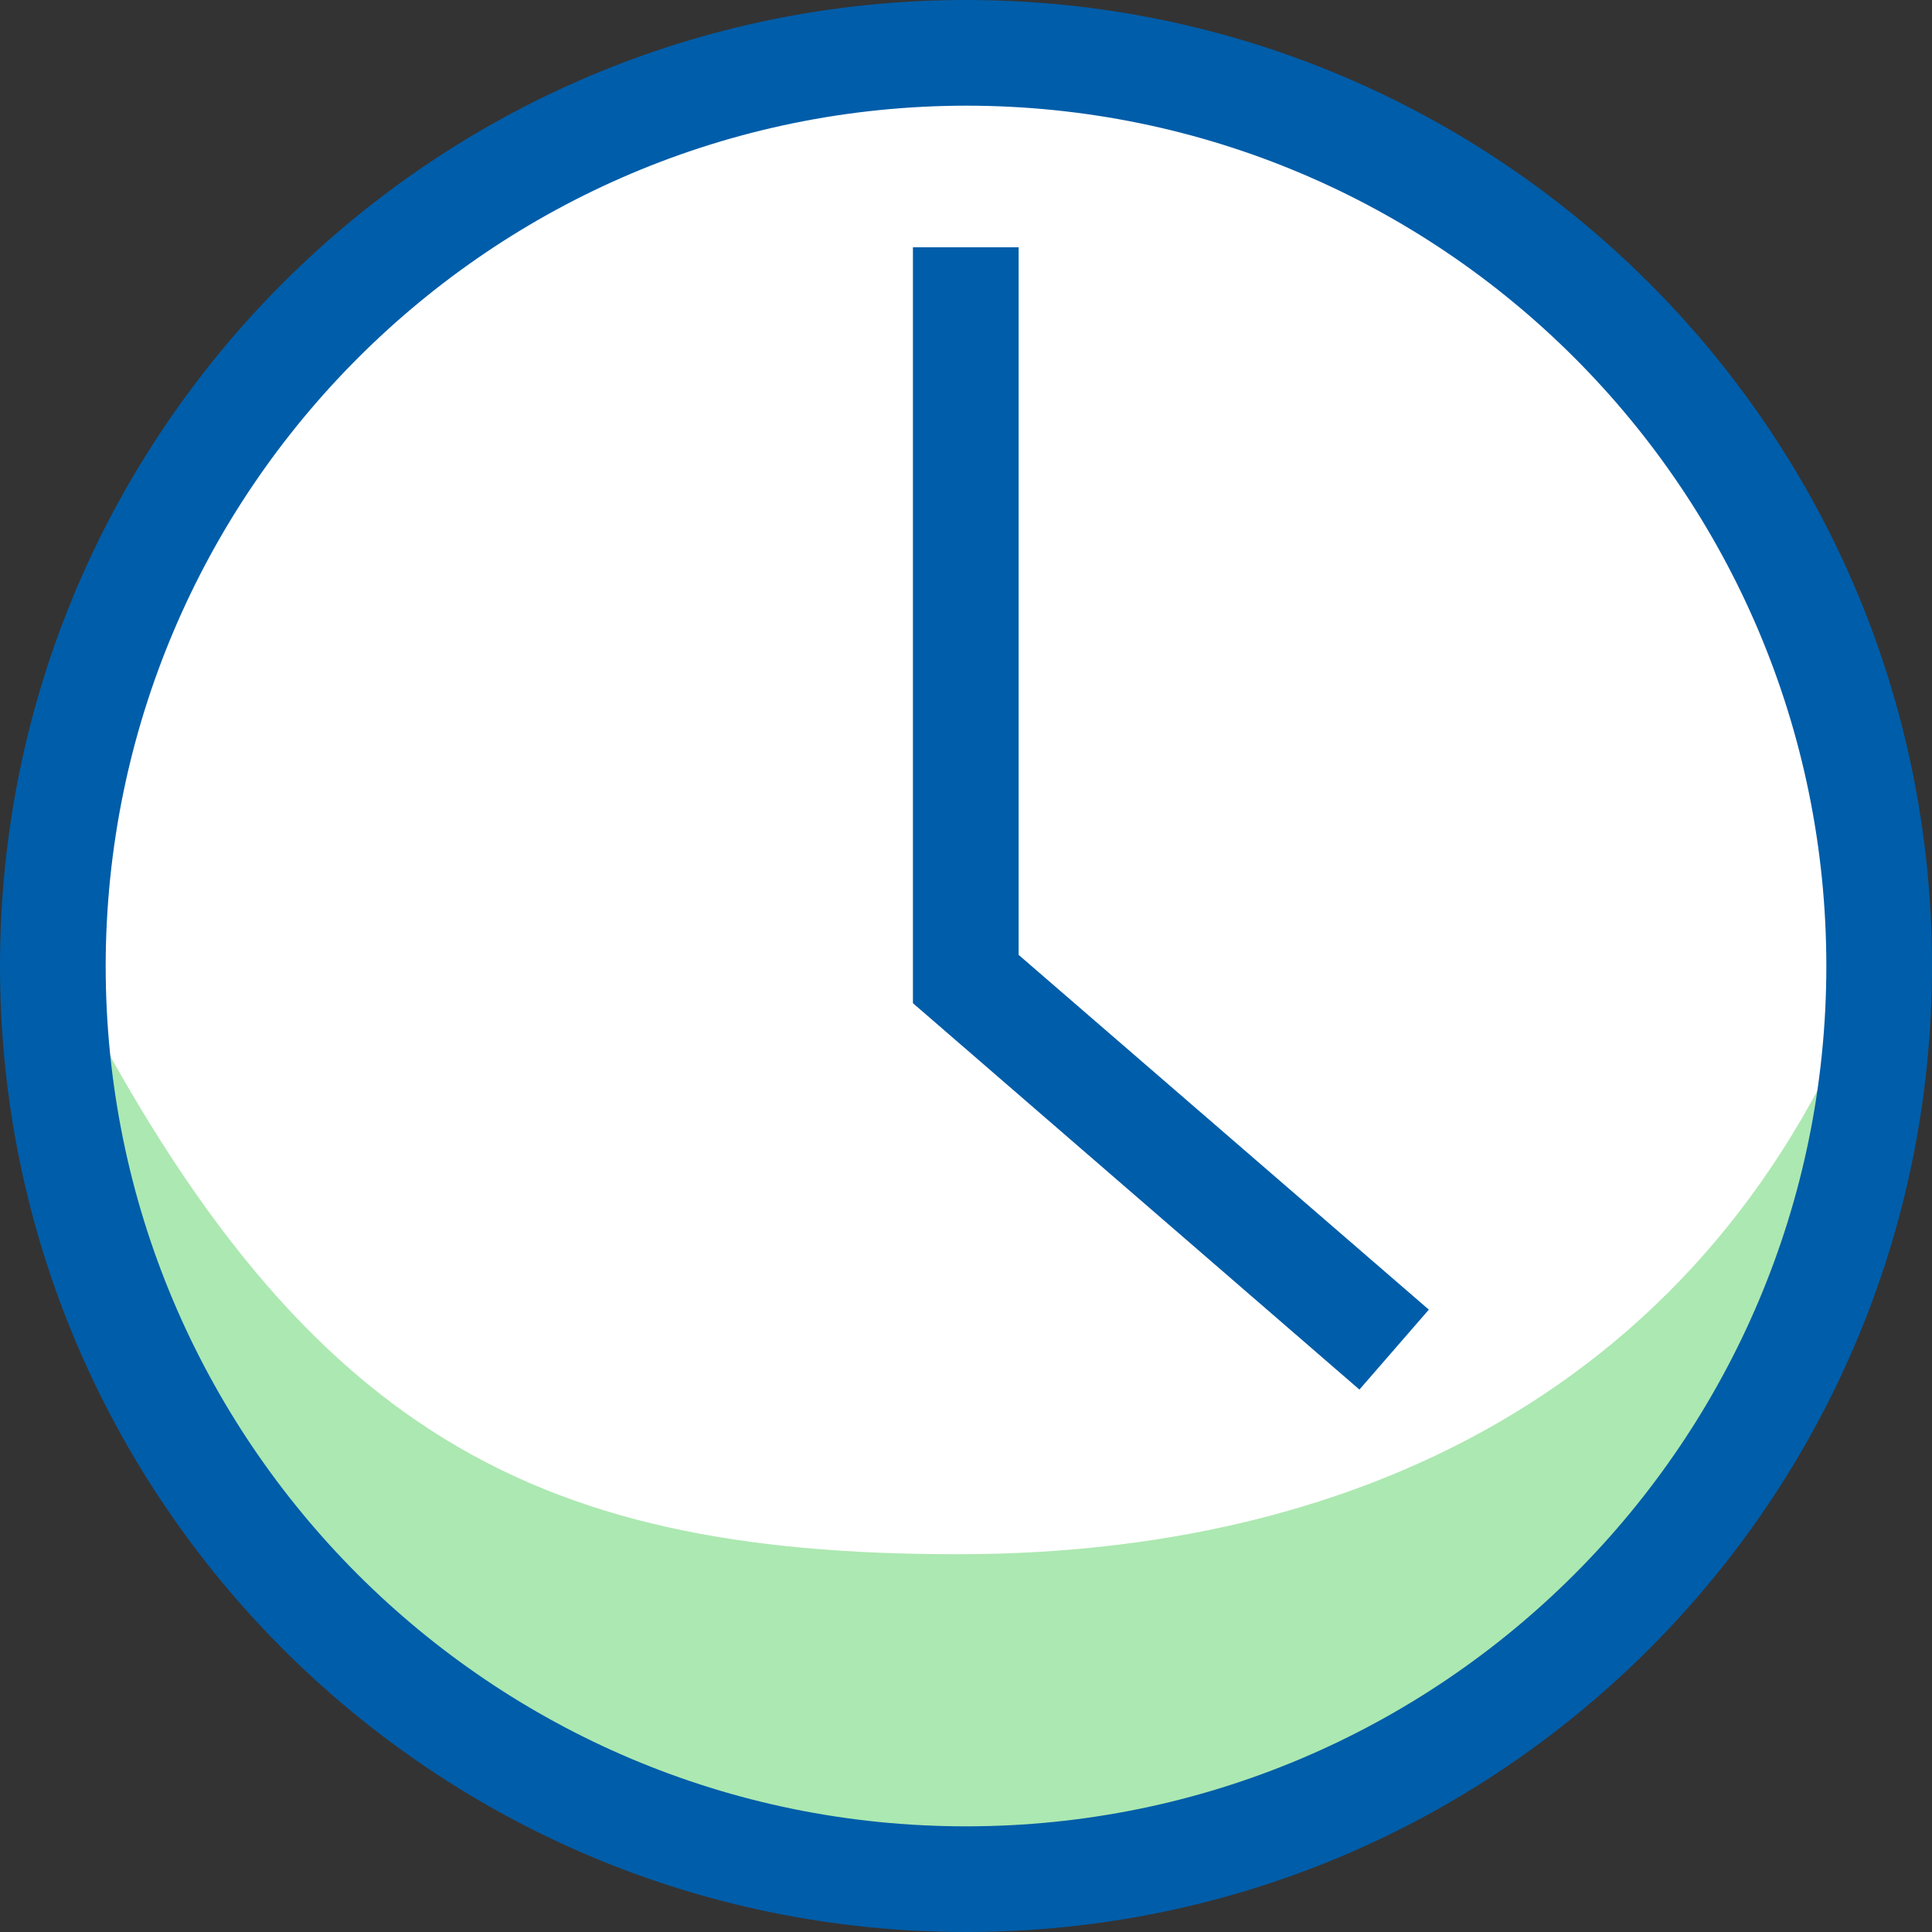
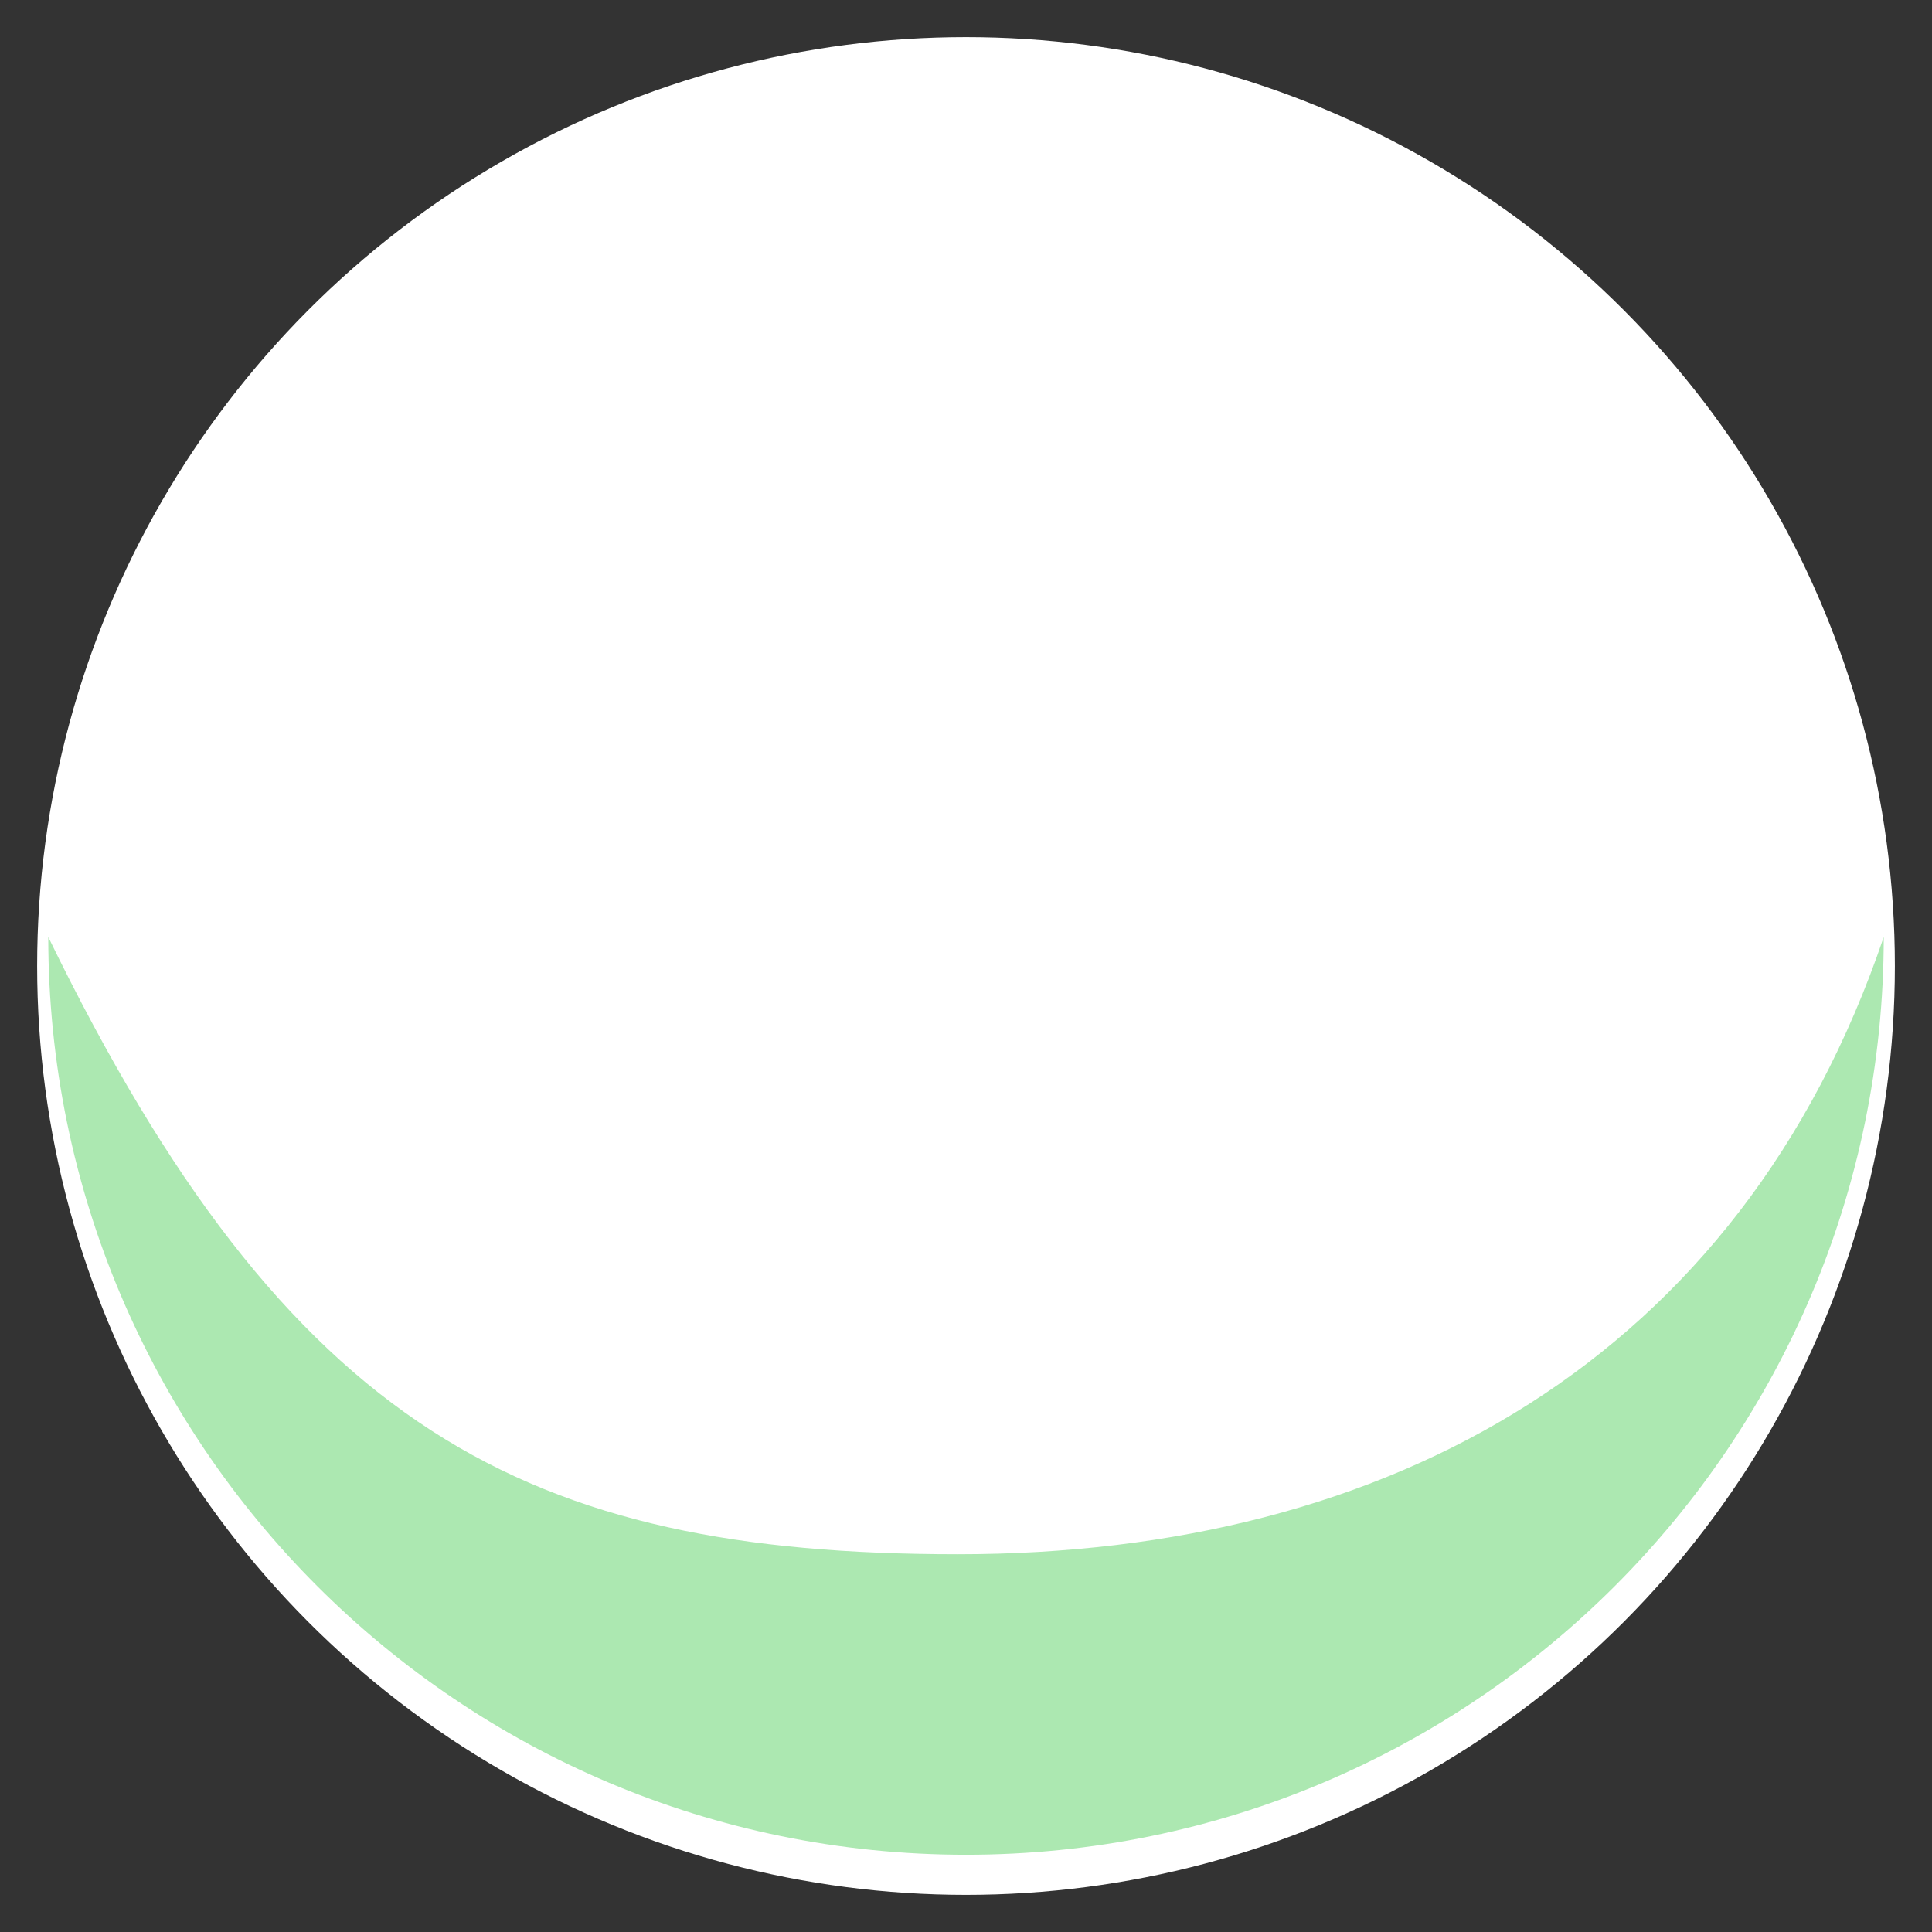
<svg xmlns="http://www.w3.org/2000/svg" version="1.1" id="Layer_1" x="0px" y="0px" viewBox="0 0 181.417 181.417" style="enable-background:new 0 0 181.417 181.417;" xml:space="preserve">
  <rect x="0" y="0" width="181.417" height="181.417" fill="#333333" stroke="none" />
  <style type="text/css">
	.st0{fill:#FFFFFF;}
	.st1{fill:#ACE8B1;}
	.st2{fill:#005DA9;}
</style>
  <circle class="st0" cx="90.709" cy="90.709" r="87.221" />
  <path class="st1" d="M176.885,87.987c0,47.594-38.582,86.176-86.176,86.176S4.533,135.581,4.533,87.987  c22.548,46.3,44.893,57.957,85.423,57.957S163.421,127.649,176.885,87.987z" />
  <g id="Clock_3_" transform="translate(-91.483 -116.423)">
-     <path id="Path_45_1_" class="st2" d="M182.192,126.346c44.617,0,80.786,36.169,80.786,80.786s-36.169,80.786-80.786,80.786   c-44.617,0-80.786-36.169-80.786-80.786C101.459,162.537,137.597,126.399,182.192,126.346 M182.192,116.423   c-50.097,0-90.709,40.612-90.709,90.709s40.612,90.709,90.709,90.709s90.709-40.612,90.709-90.709S232.289,116.423,182.192,116.423   L182.192,116.423z M225.653,239.4l-38.521-33.314v-66.441h-9.924v70.977l41.926,36.284L225.653,239.4z" />
-   </g>
+     </g>
</svg>